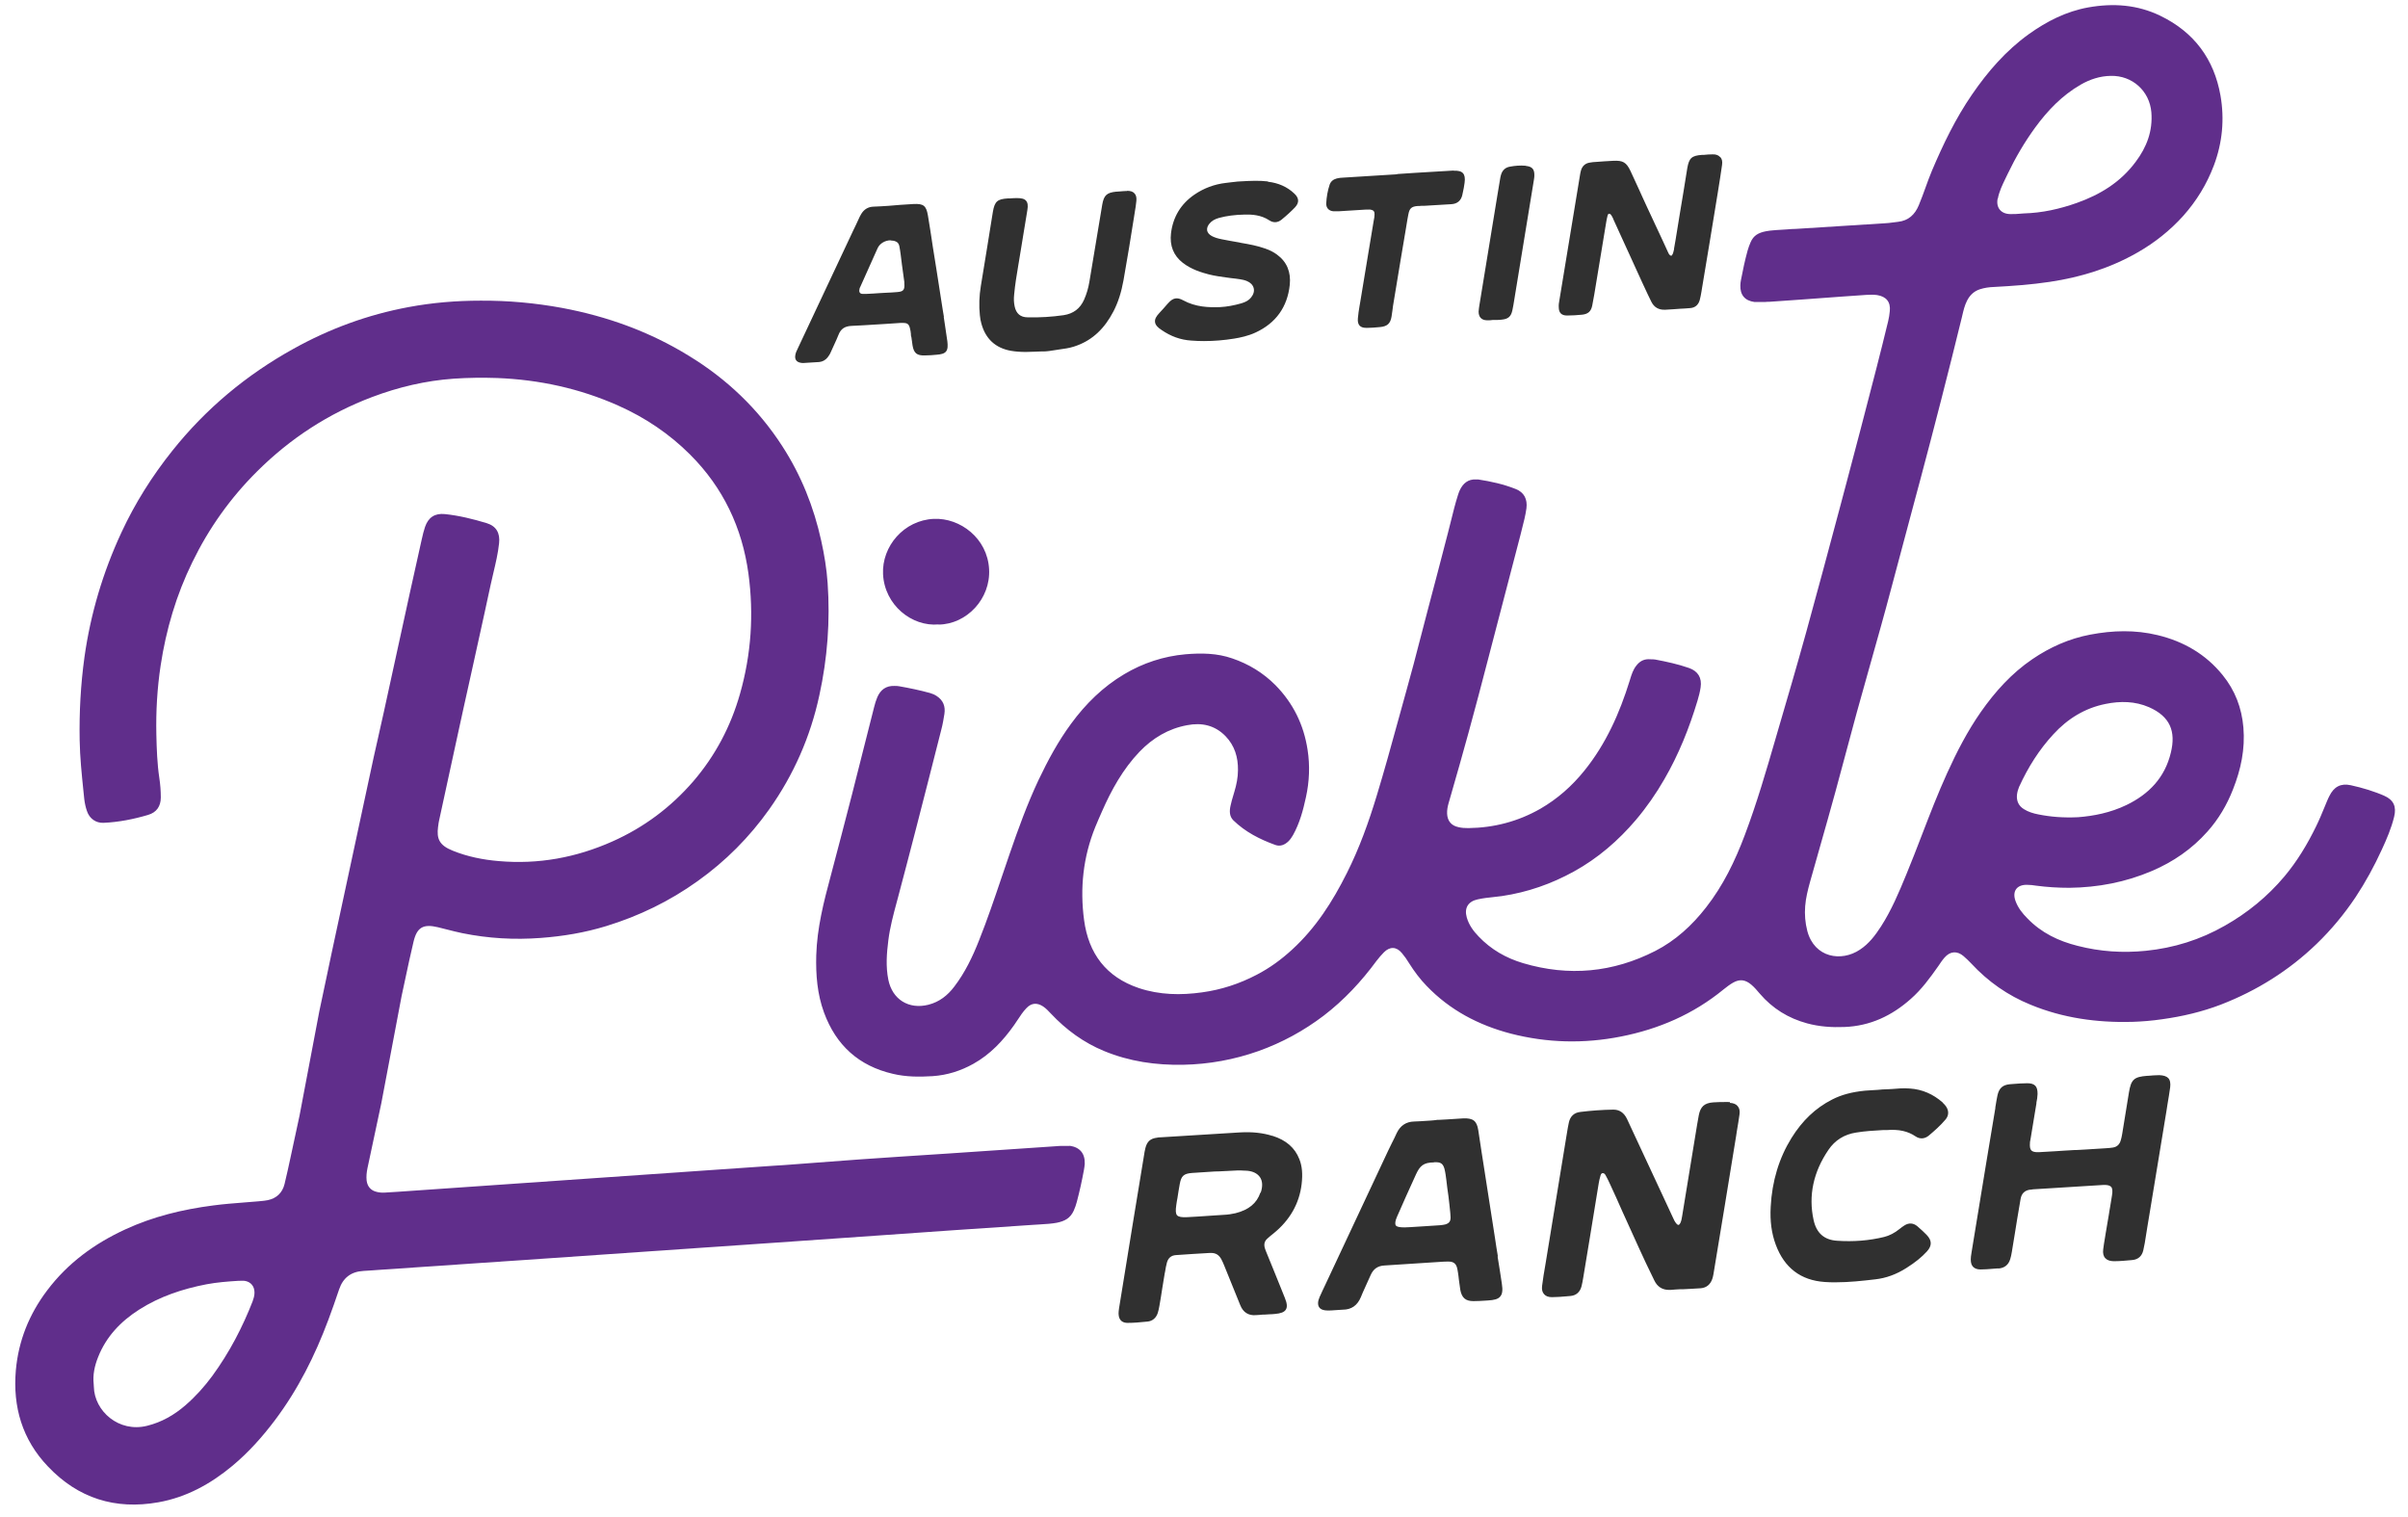
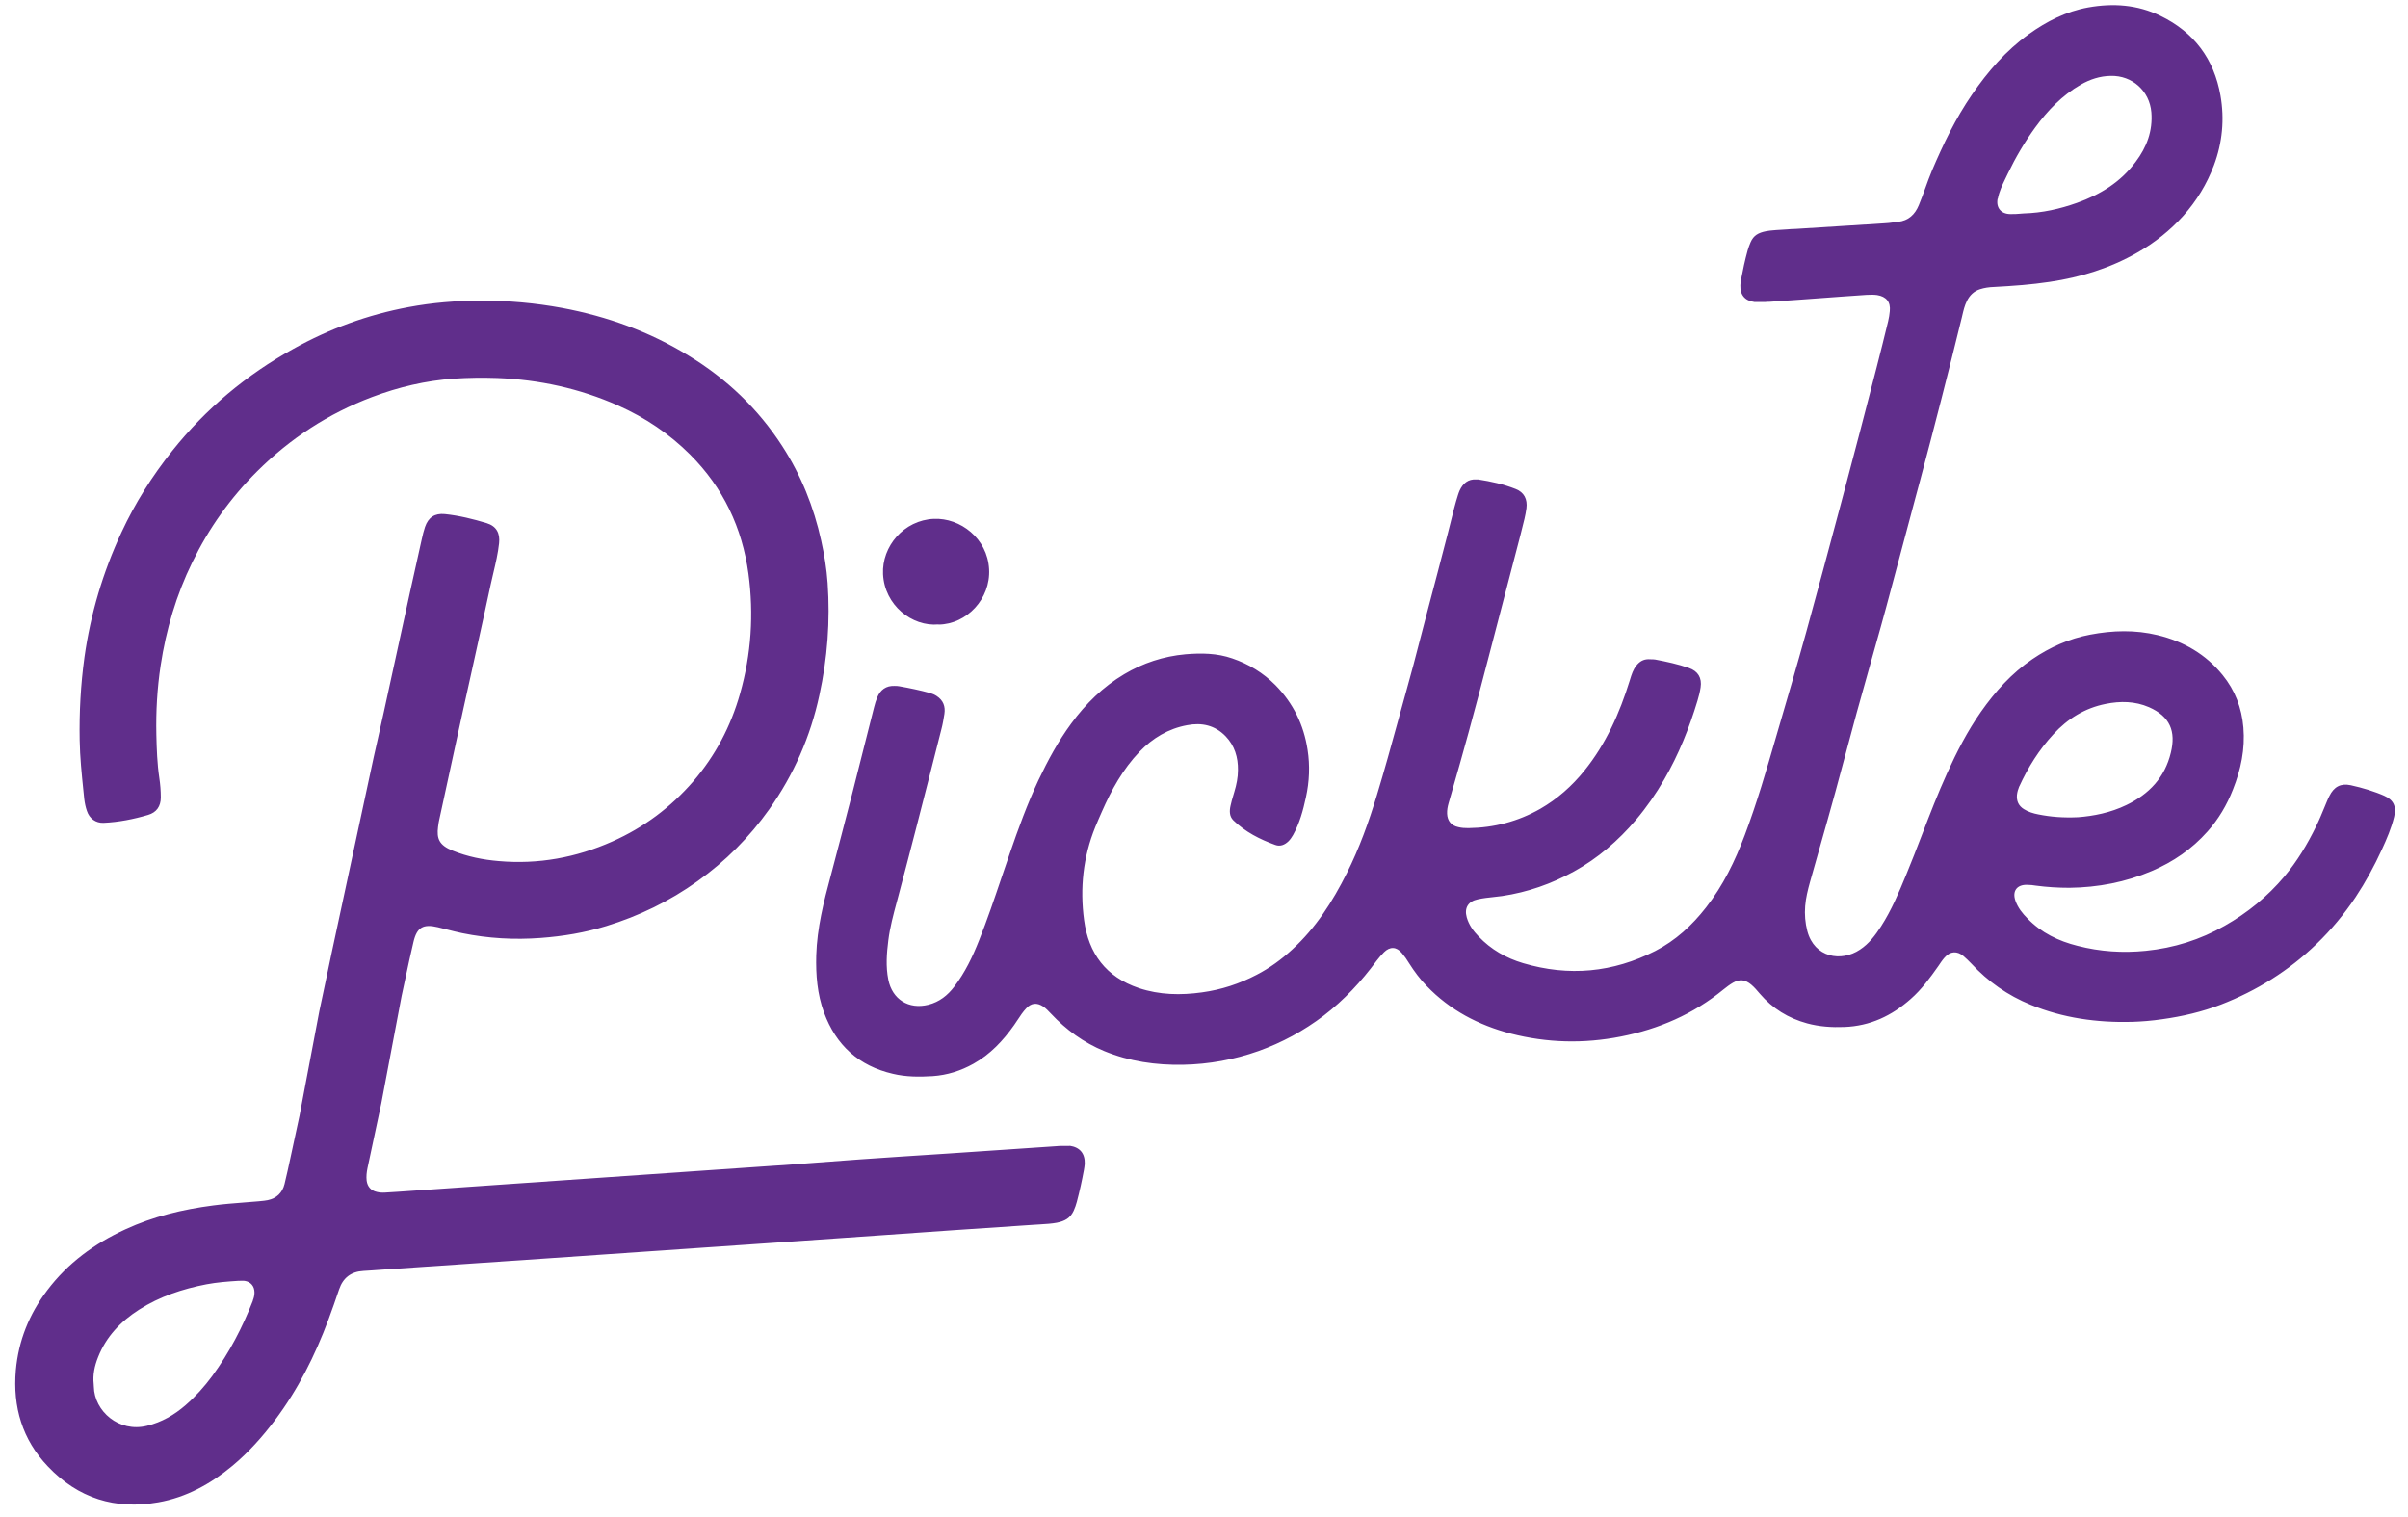
<svg xmlns="http://www.w3.org/2000/svg" fill="none" viewBox="0 0 146 92" height="92" width="146">
-   <path fill="#303030" d="M104.29 9.52C104.19 9.41 104.04 9.35 103.83 9.36C103.66 9.36 103.48 9.37 103.31 9.39H103.2C102.56 9.44 102.41 9.58 102.3 10.21C102.15 11.15 102 12.08 101.84 13.02L101.65 14.19C101.643 14.229 101.637 14.268 101.63 14.308C101.62 14.371 101.61 14.434 101.6 14.497C101.569 14.685 101.539 14.876 101.5 15.07V15.11L101.488 15.165C101.463 15.274 101.441 15.373 101.39 15.45C101.37 15.48 101.34 15.51 101.33 15.51C101.33 15.51 101.3 15.51 101.25 15.47C101.192 15.421 101.162 15.354 101.123 15.268L101.12 15.26L100.78 14.52C100.625 14.19 100.47 13.858 100.315 13.526L100.315 13.524C100.16 13.192 100.005 12.86 99.85 12.53C99.74 12.296 99.634 12.062 99.53 11.831L99.53 11.83L99.461 11.678L99.39 11.52C99.3 11.33 99.213 11.137 99.125 10.945C99.037 10.752 98.95 10.56 98.86 10.37C98.61 9.84 98.4 9.72 97.81 9.75C97.45 9.77 97.1 9.79 96.74 9.82C96.629 9.82 96.526 9.837 96.416 9.856L96.39 9.86C96.11 9.9 95.92 10.08 95.85 10.36C95.83 10.44 95.81 10.52 95.8 10.6L94.54 18.25C94.52 18.35 94.5 18.49 94.51 18.63C94.51 18.97 94.68 19.13 95.01 19.13H95.03C95.32 19.13 95.62 19.11 95.93 19.08C96.29 19.04 96.47 18.88 96.54 18.52C96.583 18.315 96.618 18.111 96.652 17.912L96.652 17.912L96.67 17.81L97.38 13.51C97.4 13.37 97.43 13.23 97.46 13.11C97.49 12.99 97.51 12.96 97.57 12.96C97.62 12.96 97.67 13 97.72 13.09C97.77 13.17 97.81 13.25 97.84 13.34L98.42 14.61C98.615 15.035 98.808 15.458 99 15.88L99.006 15.894C99.197 16.312 99.387 16.73 99.58 17.15L99.658 17.318L99.658 17.318L99.658 17.319L99.659 17.319C99.825 17.678 99.973 17.995 100.12 18.29C100.29 18.64 100.58 18.8 100.97 18.78L101.104 18.772L101.295 18.76L101.46 18.75L101.87 18.72L101.897 18.719C102.089 18.709 102.289 18.699 102.48 18.68C102.78 18.66 102.98 18.48 103.06 18.18C103.103 18.018 103.131 17.857 103.157 17.707L103.157 17.707L103.17 17.63L103.171 17.621C103.501 15.644 103.83 13.667 104.15 11.69L104.18 11.5C104.26 11.01 104.34 10.5 104.41 10C104.44 9.8 104.41 9.64 104.31 9.53L104.29 9.52ZM76.87 11C76.35 10.94 75.84 10.96 75.17 11C75.091 11 74.981 11.013 74.859 11.028L74.859 11.028L74.858 11.028L74.858 11.028L74.857 11.028C74.794 11.035 74.728 11.043 74.66 11.05C74.605 11.055 74.55 11.062 74.495 11.07C74.44 11.078 74.385 11.085 74.33 11.09C73.63 11.17 72.99 11.41 72.42 11.8C71.59 12.37 71.12 13.16 71 14.14C70.91 14.89 71.15 15.5 71.72 15.94C72.24 16.34 72.84 16.52 73.3 16.64C73.665 16.731 74.036 16.781 74.397 16.83L74.397 16.83L74.398 16.83L74.398 16.83L74.399 16.83C74.473 16.84 74.547 16.85 74.62 16.86L74.669 16.866C74.834 16.884 75.006 16.903 75.17 16.93C75.3 16.95 75.46 16.98 75.6 17.04C75.82 17.13 75.96 17.28 76.01 17.46C76.06 17.64 76.01 17.84 75.86 18.03C75.73 18.2 75.54 18.31 75.27 18.39C74.81 18.52 74.39 18.6 73.98 18.62C73.3 18.65 72.49 18.62 71.74 18.21C71.37 18.01 71.12 18.05 70.82 18.39C70.803 18.41 70.785 18.429 70.767 18.449L70.745 18.473C70.696 18.526 70.646 18.581 70.6 18.64C70.584 18.657 70.568 18.675 70.553 18.693L70.5 18.752C70.433 18.828 70.367 18.903 70.3 18.97C70.1 19.18 70.01 19.35 70.03 19.52C70.05 19.71 70.2 19.86 70.43 20.01C70.98 20.39 71.58 20.61 72.23 20.65C72.48 20.67 72.74 20.68 73 20.68C73.6 20.68 74.22 20.63 74.83 20.53C75.2 20.47 75.68 20.37 76.13 20.16C77.36 19.59 78.06 18.61 78.2 17.27C78.28 16.5 78.03 15.88 77.43 15.44C77.23 15.29 77 15.17 76.71 15.07C76.23 14.9 75.74 14.81 75.27 14.73L75.13 14.7C74.78 14.64 74.44 14.58 74.09 14.51C73.83 14.46 73.64 14.4 73.47 14.31C73.31 14.22 73.22 14.11 73.19 13.98C73.17 13.85 73.21 13.7 73.33 13.56C73.47 13.39 73.66 13.28 73.92 13.21C74.37 13.09 74.87 13.02 75.48 13.01C75.91 13 76.46 13.03 76.96 13.36C77.2 13.52 77.47 13.51 77.7 13.32C78.02 13.06 78.29 12.81 78.52 12.57C78.78 12.29 78.77 12.01 78.48 11.74C78.05 11.33 77.51 11.09 76.88 11.02L76.87 11ZM57.15 18.73L57.23 19.21H57.22C57.252 19.434 57.286 19.661 57.321 19.889L57.321 19.891L57.321 19.892C57.362 20.16 57.402 20.43 57.44 20.7C57.47 20.96 57.47 21.17 57.36 21.31C57.25 21.45 57.04 21.49 56.77 21.51C56.55 21.53 56.32 21.55 56.09 21.55C55.6 21.57 55.41 21.42 55.33 20.95C55.319 20.892 55.312 20.831 55.304 20.768V20.768C55.302 20.752 55.3 20.737 55.298 20.721C55.296 20.707 55.294 20.692 55.292 20.678C55.288 20.652 55.284 20.626 55.28 20.6V20.6C55.27 20.51 55.26 20.42 55.23 20.33V20.25C55.22 20.13 55.2 20.01 55.17 19.9C55.11 19.65 55.01 19.58 54.75 19.58H54.6L53.7 19.64C53.607 19.645 53.514 19.651 53.421 19.657L53.076 19.678L53.076 19.678L53.076 19.678L53.076 19.678L53.075 19.678C52.592 19.708 52.101 19.739 51.62 19.76C51.22 19.78 50.98 19.94 50.84 20.3C50.769 20.481 50.686 20.662 50.605 20.838L50.605 20.839L50.578 20.897L50.54 20.98L50.39 21.31C50.33 21.46 50.26 21.57 50.18 21.67C50.04 21.84 49.87 21.93 49.67 21.95C49.342 21.97 49.024 21.99 48.706 22.01L48.7 22.01H48.67C48.62 22.01 48.57 22 48.52 21.99C48.28 21.94 48.18 21.78 48.22 21.54C48.24 21.4 48.3 21.27 48.36 21.15L51.73 13.98C51.85 13.74 51.96 13.5 52.07 13.26C52.103 13.178 52.149 13.096 52.192 13.019L52.22 12.97C52.39 12.69 52.64 12.54 52.96 12.53C53.27 12.52 53.57 12.5 53.87 12.48L54.6 12.42C54.73 12.41 54.862 12.402 54.995 12.395C55.127 12.387 55.26 12.38 55.39 12.37C55.99 12.34 56.16 12.47 56.26 13.06C56.313 13.353 56.358 13.646 56.402 13.94C56.424 14.086 56.447 14.233 56.47 14.38L56.56 14.98L56.77 16.29C56.835 16.695 56.897 17.102 56.96 17.51L56.96 17.51L56.96 17.51L56.96 17.51C57.023 17.918 57.085 18.325 57.15 18.73ZM54.33 14.65C54.23 14.6 54.11 14.58 54 14.58V14.57C53.67 14.57 53.34 14.76 53.21 15.05L53.209 15.052C52.919 15.691 52.63 16.331 52.35 16.97L52.18 17.35C52.14 17.43 52.11 17.49 52.11 17.55C52.09 17.63 52.1 17.7 52.13 17.74C52.16 17.79 52.22 17.82 52.31 17.82H52.53C52.792 17.811 53.046 17.792 53.307 17.774L53.307 17.774L53.36 17.77L53.74 17.75C53.96 17.74 54.17 17.73 54.39 17.71C54.78 17.68 54.86 17.58 54.83 17.18V17.1L54.77 16.66C54.71 16.25 54.66 15.85 54.61 15.44C54.59 15.27 54.56 15.1 54.53 14.93C54.5 14.79 54.44 14.7 54.33 14.65ZM68.34 11.58C68.212 11.58 68.084 11.591 67.957 11.602C67.877 11.609 67.798 11.616 67.72 11.62H67.68C67.1 11.68 66.93 11.84 66.83 12.41L66.59 13.85L66.05 17.09C65.99 17.46 65.88 17.83 65.73 18.17C65.49 18.71 65.08 19.02 64.49 19.11C63.79 19.21 63.06 19.26 62.31 19.24C61.87 19.24 61.61 19.01 61.52 18.58C61.47 18.35 61.46 18.12 61.49 17.85C61.543 17.262 61.642 16.673 61.739 16.092L61.739 16.092L61.739 16.092L61.739 16.091L61.78 15.85L61.9 15.12C61.965 14.726 62.03 14.329 62.094 13.933L62.095 13.931C62.16 13.533 62.225 13.135 62.29 12.74C62.34 12.46 62.31 12.28 62.21 12.17C62.11 12.05 61.93 12.01 61.64 12.01C61.509 12.01 61.386 12.019 61.256 12.028L61.23 12.03H61.11C60.47 12.07 60.31 12.21 60.2 12.84C60.135 13.244 60.07 13.646 60.005 14.047L60.005 14.049C59.94 14.452 59.875 14.855 59.81 15.26L59.47 17.34C59.37 17.94 59.35 18.54 59.41 19.11C59.43 19.32 59.46 19.47 59.5 19.61C59.75 20.54 60.35 21.1 61.29 21.27C61.59 21.32 61.88 21.34 62.2 21.34C62.386 21.34 62.577 21.332 62.774 21.323H62.774C62.838 21.32 62.902 21.318 62.967 21.315L63.025 21.313L63.11 21.31H63.26C63.471 21.31 63.755 21.264 64.051 21.216L64.09 21.21C64.145 21.2 64.2 21.192 64.255 21.185L64.255 21.185C64.31 21.177 64.365 21.17 64.42 21.16C64.75 21.12 65.04 21.05 65.3 20.95C66.25 20.6 66.97 19.92 67.51 18.88C67.79 18.34 67.99 17.72 68.12 16.99C68.35 15.71 68.56 14.4 68.76 13.14C68.765 13.095 68.772 13.052 68.78 13.01C68.782 12.998 68.784 12.986 68.786 12.973C68.787 12.968 68.788 12.962 68.789 12.956C68.793 12.931 68.797 12.906 68.8 12.88C68.84 12.65 68.88 12.41 68.9 12.18C68.92 11.97 68.88 11.82 68.78 11.72C68.68 11.61 68.54 11.57 68.32 11.57L68.34 11.58ZM86.975 10.41C87.368 10.387 87.76 10.365 88.15 10.34L88.12 10.35C88.41 10.34 88.59 10.38 88.7 10.5C88.8 10.61 88.84 10.79 88.8 11.08C88.776 11.289 88.732 11.492 88.69 11.688L88.678 11.742L88.66 11.83C88.58 12.17 88.35 12.36 88 12.38L86.33 12.48H86.17C86.1 12.49 86.03 12.49 85.96 12.49C85.58 12.52 85.46 12.63 85.39 13C85.35 13.193 85.319 13.387 85.288 13.58L85.287 13.584C85.272 13.679 85.257 13.774 85.24 13.87L84.92 15.77C84.845 16.235 84.767 16.698 84.69 17.16L84.69 17.16L84.69 17.161C84.612 17.623 84.535 18.085 84.46 18.55C84.455 18.609 84.447 18.665 84.439 18.719L84.439 18.719C84.431 18.767 84.425 18.814 84.42 18.86C84.41 18.915 84.403 18.973 84.395 19.03C84.388 19.087 84.38 19.145 84.37 19.2C84.3 19.62 84.11 19.79 83.68 19.83L83.57 19.84L83.57 19.84L83.57 19.84C83.364 19.858 83.127 19.88 82.89 19.88H82.85C82.66 19.88 82.53 19.84 82.44 19.75C82.35 19.65 82.31 19.51 82.33 19.3C82.35 19.05 82.39 18.8 82.43 18.56L82.46 18.39C82.54 17.895 82.623 17.402 82.705 16.91L82.706 16.902C82.788 16.412 82.87 15.922 82.95 15.43L83.29 13.38C83.32 13.25 83.34 13.12 83.34 13C83.35 12.83 83.28 12.74 83.1 12.71C83.034 12.703 82.964 12.706 82.89 12.708H82.89C82.851 12.709 82.811 12.71 82.77 12.71C82.491 12.725 82.216 12.744 81.941 12.762L81.94 12.762L81.94 12.762C81.682 12.779 81.426 12.796 81.17 12.81H81.13H80.85C80.57 12.79 80.41 12.61 80.41 12.35C80.43 11.93 80.5 11.55 80.62 11.19C80.69 11 80.83 10.88 81.05 10.82C81.18 10.79 81.31 10.77 81.44 10.77L84.66 10.57L84.75 10.55L85.8 10.48C86.19 10.455 86.582 10.432 86.975 10.41ZM92.51 10.05C92.17 10.02 91.85 10.05 91.58 10.1C91.28 10.14 91.08 10.32 91 10.63L91 10.63C90.98 10.71 90.96 10.79 90.95 10.87L90.81 11.71L89.7 18.49C89.68 18.61 89.66 18.75 89.65 18.89C89.65 19.22 89.82 19.41 90.15 19.42H90.2C90.3 19.42 90.41 19.42 90.51 19.4H90.56H90.77C90.862 19.4 90.945 19.392 91.035 19.383L91.06 19.38C91.45 19.34 91.62 19.19 91.7 18.8C91.71 18.75 91.72 18.698 91.73 18.645L91.731 18.64C91.741 18.589 91.75 18.539 91.76 18.49C91.949 17.331 92.139 16.172 92.33 15.012L92.333 14.997L92.334 14.986C92.557 13.633 92.78 12.278 93 10.92C93.003 10.898 93.006 10.875 93.01 10.85C93.019 10.786 93.03 10.715 93.03 10.65C93.04 10.26 92.9 10.1 92.52 10.06L92.51 10.05ZM131.47 65.38C131.36 65.25 131.17 65.2 130.92 65.19C130.69 65.19 130.46 65.21 130.23 65.23L130.23 65.23H130.19C129.39 65.29 129.21 65.45 129.08 66.24L128.67 68.76C128.65 68.89 128.62 69.01 128.59 69.12C128.52 69.39 128.36 69.54 128.1 69.58C127.98 69.6 127.85 69.61 127.7 69.62C127.485 69.635 127.272 69.647 127.06 69.66C126.847 69.672 126.635 69.685 126.42 69.7L125.88 69.73H125.78C125.67 69.735 125.557 69.742 125.445 69.75C125.332 69.757 125.22 69.765 125.11 69.77C125.022 69.775 124.934 69.781 124.845 69.787L124.65 69.8C124.305 69.823 123.955 69.846 123.61 69.86C123.39 69.87 123.23 69.83 123.16 69.75C123.08 69.66 123.06 69.51 123.08 69.27C123.08 69.23 123.089 69.19 123.098 69.15C123.102 69.13 123.107 69.11 123.11 69.09L123.23 68.36L123.285 68.028L123.35 67.635L123.411 67.263L123.47 66.91V66.86C123.51 66.69 123.53 66.51 123.54 66.33C123.54 66.09 123.5 65.93 123.4 65.83C123.29 65.72 123.13 65.68 122.91 65.68C122.629 65.68 122.332 65.703 121.999 65.729L121.86 65.74C121.43 65.78 121.21 65.97 121.11 66.41C121.066 66.62 121.03 66.838 120.995 67.051L120.98 67.14V67.19C120.621 69.319 120.274 71.443 119.925 73.573L119.925 73.575L119.924 73.576L119.924 73.577L119.922 73.59C119.795 74.365 119.668 75.142 119.54 75.92L119.539 75.929L119.532 75.972L119.526 76.013C119.508 76.126 119.49 76.243 119.49 76.36C119.49 76.58 119.54 76.73 119.65 76.83C119.75 76.92 119.89 76.97 120.07 76.97H120.1C120.323 76.97 120.546 76.952 120.766 76.934C120.871 76.925 120.976 76.916 121.08 76.91H121.21C121.55 76.87 121.78 76.68 121.88 76.35C121.92 76.23 121.95 76.09 121.98 75.91C122.01 75.725 122.04 75.542 122.07 75.36C122.1 75.177 122.13 74.995 122.16 74.81L122.3 73.94C122.37 73.52 122.44 73.11 122.51 72.7C122.57 72.36 122.76 72.17 123.11 72.13H123.16C123.16 72.13 123.25 72.11 123.29 72.11L124.43 72.04C124.94 72.01 125.447 71.977 125.955 71.945C126.462 71.912 126.97 71.88 127.48 71.85C127.75 71.83 127.91 71.87 128 71.96C128.08 72.05 128.1 72.22 128.05 72.5C128.02 72.695 127.987 72.887 127.955 73.08L127.955 73.08C127.937 73.185 127.92 73.289 127.902 73.394C127.888 73.482 127.874 73.571 127.86 73.66L127.67 74.78C127.654 74.881 127.637 74.982 127.621 75.083C127.584 75.303 127.547 75.524 127.52 75.75C127.49 75.98 127.53 76.17 127.65 76.29C127.76 76.41 127.94 76.47 128.17 76.47C128.521 76.47 128.872 76.438 129.179 76.409L129.28 76.4C129.64 76.37 129.87 76.16 129.95 75.81C129.98 75.67 130.01 75.53 130.04 75.37L130.2 74.37L130.346 73.492C130.687 71.436 131.027 69.387 131.36 67.33L131.42 66.94C131.48 66.61 131.53 66.27 131.58 65.93C131.61 65.68 131.58 65.49 131.46 65.36L131.47 65.38ZM104.709 66.819C104.771 66.82 104.832 66.82 104.89 66.82L104.88 66.87C105.09 66.88 105.25 66.94 105.35 67.06C105.46 67.18 105.5 67.35 105.47 67.56L105.47 67.56L105.47 67.56L105.47 67.56C105.42 67.9 105.37 68.24 105.31 68.57L105.26 68.9C104.81 71.68 104.35 74.47 103.89 77.25C103.87 77.36 103.85 77.45 103.82 77.54C103.7 77.89 103.46 78.08 103.12 78.11C103.01 78.115 102.898 78.123 102.785 78.13H102.785C102.672 78.138 102.56 78.145 102.45 78.15L102.05 78.17H101.88L101.853 78.171H101.852C101.671 78.181 101.481 78.191 101.3 78.21H101.19C100.79 78.21 100.49 78.02 100.31 77.65C99.93 76.88 99.65 76.28 99.39 75.71C99.22 75.33 99.048 74.953 98.875 74.575L98.874 74.573C98.702 74.196 98.53 73.819 98.36 73.44C98.12 72.89 97.87 72.34 97.62 71.8C97.54 71.62 97.45 71.44 97.34 71.24C97.27 71.13 97.2 71.13 97.17 71.13C97.12 71.14 97.07 71.16 97.04 71.28C96.99 71.46 96.95 71.62 96.93 71.76C96.84 72.32 96.748 72.882 96.655 73.445C96.562 74.007 96.47 74.57 96.38 75.13L96 77.43C95.97 77.64 95.93 77.82 95.89 77.99C95.8 78.34 95.57 78.55 95.21 78.58C95.136 78.586 95.062 78.592 94.988 78.599C94.692 78.624 94.396 78.65 94.1 78.65H94.09C93.88 78.65 93.72 78.59 93.62 78.47C93.51 78.35 93.47 78.18 93.5 77.96C93.55 77.55 93.62 77.13 93.69 76.73L93.74 76.43C93.95 75.145 94.16 73.862 94.37 72.58C94.58 71.297 94.79 70.015 95 68.73C95.04 68.47 95.08 68.26 95.12 68.07C95.2 67.69 95.44 67.46 95.82 67.42C96.47 67.34 97.14 67.29 97.81 67.28H97.83C98.19 67.28 98.47 67.47 98.65 67.85C98.725 68.015 98.802 68.18 98.88 68.345C98.957 68.51 99.035 68.675 99.11 68.84L100.07 70.9C100.295 71.385 100.52 71.868 100.746 72.351C100.97 72.833 101.195 73.315 101.42 73.8C101.48 73.95 101.55 74.08 101.64 74.19C101.68 74.24 101.73 74.27 101.77 74.27C101.8 74.27 101.84 74.23 101.88 74.16C101.94 74.03 101.97 73.89 101.99 73.74L102.81 68.73C102.87 68.36 102.93 67.99 103 67.62C103.1 67.1 103.34 66.88 103.87 66.84C104.16 66.816 104.45 66.818 104.709 66.819H104.709H104.709H104.709H104.709ZM75.2 68.66C75.93 68.62 76.57 68.69 77.14 68.87H77.16C77.98 69.13 78.51 69.59 78.78 70.28C78.95 70.7 78.99 71.18 78.92 71.79C78.78 72.98 78.2 73.99 77.21 74.79C77.08 74.89 76.95 75 76.83 75.11C76.67 75.26 76.62 75.44 76.69 75.68C76.72 75.77 76.75 75.86 76.79 75.95L77.19 76.93C77.33 77.268 77.467 77.61 77.604 77.953C77.702 78.198 77.8 78.444 77.9 78.69C78.04 79.03 78.06 79.25 77.96 79.41C77.86 79.56 77.66 79.64 77.29 79.67C77.18 79.68 77.06 79.69 76.95 79.69L76.65 79.71H76.55C76.532 79.711 76.514 79.713 76.497 79.714C76.487 79.715 76.478 79.716 76.469 79.717L76.404 79.723C76.318 79.732 76.234 79.74 76.15 79.74C75.7 79.78 75.37 79.57 75.2 79.14L74.24 76.77C74.18 76.62 74.12 76.48 74.05 76.35C73.91 76.09 73.71 75.97 73.44 75.97H73.38H73.35C72.66 76.01 71.98 76.05 71.3 76.1C71.01 76.12 70.83 76.27 70.75 76.56C70.704 76.727 70.674 76.903 70.646 77.071L70.64 77.11L70.62 77.2L70.58 77.442L70.545 77.655L70.507 77.888L70.47 78.11C70.42 78.46 70.36 78.81 70.3 79.16C70.27 79.33 70.24 79.47 70.2 79.6C70.1 79.91 69.88 80.1 69.58 80.13C69.11 80.18 68.73 80.21 68.38 80.21H68.36C68.12 80.21 67.83 80.11 67.82 79.65C67.82 79.56 67.83 79.45 67.85 79.32L68.034 78.188C68.473 75.483 68.912 72.773 69.36 70.07C69.38 69.92 69.41 69.76 69.45 69.6C69.55 69.21 69.75 69.03 70.16 68.98C70.22 68.96 70.29 68.96 70.35 68.96L75.2 68.66ZM74.91 73.56C75.71 73.36 76.2 72.96 76.42 72.31H76.44C76.57 71.93 76.55 71.6 76.39 71.37C76.22 71.13 75.92 70.99 75.51 70.98H75.47C75.159 70.954 74.848 70.973 74.543 70.992H74.543H74.543H74.543H74.543C74.495 70.994 74.447 70.997 74.4 71L74.355 71.002L74.309 71.004C74.256 71.007 74.203 71.009 74.15 71.012C73.983 71.021 73.817 71.03 73.65 71.03L73.19 71.06C72.88 71.08 72.58 71.1 72.27 71.12C71.77 71.16 71.62 71.3 71.53 71.79C71.48 72.07 71.43 72.36 71.39 72.64C71.36 72.78 71.34 72.92 71.32 73.06C71.27 73.4 71.28 73.59 71.37 73.69C71.46 73.78 71.64 73.82 71.98 73.8C72.41 73.78 72.84 73.75 73.27 73.72H73.27H73.27H73.27H73.27H73.27C73.58 73.7 73.88 73.68 74.18 73.66C74.45 73.65 74.69 73.61 74.91 73.56ZM90.65 75.11C90.7 75.47 90.76 75.83 90.82 76.19L90.8 76.18C90.89 76.73 90.98 77.29 91.06 77.84C91.12 78.23 91.09 78.45 90.97 78.6C90.83 78.78 90.57 78.83 90.22 78.85L90.133 78.856C89.857 78.874 89.606 78.89 89.37 78.89H89.33C88.86 78.89 88.63 78.69 88.54 78.21C88.525 78.102 88.511 77.997 88.496 77.891L88.495 77.887L88.474 77.738L88.45 77.56C88.44 77.43 88.42 77.3 88.4 77.17C88.38 77.04 88.36 76.92 88.33 76.82C88.27 76.64 88.15 76.53 87.95 76.5C87.858 76.487 87.761 76.491 87.66 76.495H87.66C87.608 76.498 87.554 76.5 87.5 76.5L83.94 76.73C83.54 76.75 83.27 76.94 83.11 77.3C83.07 77.389 83.031 77.476 82.991 77.562L82.991 77.562L82.99 77.565L82.936 77.683C82.929 77.699 82.922 77.714 82.915 77.73C82.9 77.763 82.885 77.796 82.87 77.83C82.835 77.908 82.8 77.986 82.764 78.065C82.676 78.257 82.588 78.451 82.51 78.65C82.3 79.15 81.94 79.41 81.41 79.41C81.25 79.42 81.1 79.43 80.94 79.44L80.914 79.442L80.914 79.442L80.913 79.442C80.793 79.451 80.681 79.46 80.56 79.46H80.5C80.24 79.46 80.07 79.39 79.98 79.26C79.89 79.12 79.89 78.91 80.01 78.64C80.062 78.513 80.125 78.381 80.187 78.252C80.209 78.207 80.23 78.163 80.25 78.12L80.34 77.93C81.61 75.21 82.89 72.48 84.17 69.76C84.186 69.728 84.202 69.695 84.218 69.663C84.24 69.617 84.263 69.571 84.285 69.525C84.323 69.447 84.36 69.37 84.4 69.29C84.5 69.1 84.59 68.91 84.68 68.71C84.9 68.25 85.25 68.01 85.75 68C85.989 67.993 86.228 67.977 86.463 67.961L86.463 67.961C86.573 67.954 86.682 67.946 86.79 67.94C86.91 67.93 87.03 67.92 87.15 67.9H87.24L87.79 67.87L88.72 67.81C89.31 67.79 89.54 67.95 89.63 68.53C89.665 68.75 89.698 68.97 89.73 69.19C89.763 69.41 89.795 69.63 89.83 69.85C89.848 69.973 89.868 70.098 89.889 70.225C89.913 70.375 89.938 70.528 89.96 70.68C90.19 72.16 90.42 73.64 90.65 75.11ZM87.11 70.47H86.94L86.95 70.48C86.3 70.48 86.09 70.7 85.86 71.19C85.45 72.08 85.06 72.96 84.7 73.78C84.59 74.03 84.57 74.21 84.63 74.3C84.69 74.39 84.87 74.42 85.16 74.42C85.41 74.41 85.65 74.4 85.9 74.38L86.38 74.35C86.535 74.34 86.687 74.33 86.84 74.32L86.843 74.32C86.994 74.31 87.146 74.3 87.3 74.29C87.44 74.28 87.54 74.26 87.63 74.24C87.86 74.17 87.95 74.06 87.95 73.82C87.95 73.749 87.944 73.678 87.936 73.592L87.93 73.52L87.89 73.13L87.879 73.027L87.879 73.027C87.842 72.698 87.804 72.355 87.75 72.02C87.74 71.95 87.733 71.88 87.725 71.81C87.718 71.74 87.71 71.67 87.7 71.6L87.697 71.572L87.697 71.572L87.697 71.572C87.668 71.341 87.638 71.101 87.58 70.87C87.5 70.59 87.38 70.48 87.11 70.47ZM117.79 66.85C117.21 66.34 116.55 66.05 115.8 66C115.41 65.97 115.04 66 114.71 66.03C114.637 66.03 114.565 66.035 114.495 66.041C114.43 66.045 114.368 66.05 114.31 66.05C114.195 66.05 114.085 66.06 113.983 66.07L113.983 66.07C113.944 66.074 113.906 66.077 113.87 66.08C113.747 66.088 113.634 66.095 113.527 66.101C113.372 66.11 113.228 66.118 113.08 66.13C112.28 66.21 111.64 66.38 111.08 66.67C110.08 67.18 109.28 67.94 108.62 69C107.87 70.21 107.44 71.61 107.36 73.17C107.31 74.03 107.41 74.78 107.67 75.48C108.19 76.87 109.18 77.63 110.63 77.73C110.86 77.75 111.08 77.75 111.31 77.75C112.12 77.75 112.92 77.66 113.7 77.57C114.34 77.5 114.98 77.27 115.59 76.88C116.13 76.54 116.52 76.22 116.83 75.88C117.15 75.53 117.14 75.21 116.81 74.87C116.652 74.704 116.472 74.545 116.315 74.407L116.315 74.407L116.25 74.35C116.01 74.15 115.74 74.13 115.47 74.3C115.37 74.36 115.28 74.43 115.18 74.51C114.87 74.76 114.56 74.92 114.24 75C113.34 75.22 112.38 75.3 111.38 75.23C110.6 75.18 110.13 74.76 109.96 73.97C109.64 72.5 109.94 71.07 110.86 69.72C111.25 69.14 111.82 68.78 112.54 68.67C113.07 68.582 113.61 68.551 114.131 68.522H114.131L114.16 68.52H114.38C115.14 68.46 115.68 68.59 116.14 68.9C116.4 69.08 116.7 69.06 116.95 68.85C117.27 68.58 117.64 68.26 117.96 67.88C118.17 67.63 118.17 67.34 117.98 67.07C117.93 67 117.87 66.94 117.8 66.87L117.79 66.85Z" clip-rule="evenodd" fill-rule="evenodd" />
  <path fill="#602E8B" d="M144.63 48.28C143.96 47.98 143.25 47.77 142.53 47.61C141.92 47.48 141.51 47.7 141.23 48.27C141.176 48.371 141.134 48.471 141.089 48.577L141.089 48.577C141.077 48.608 141.064 48.639 141.05 48.67C141.013 48.759 140.977 48.847 140.94 48.936C140.779 49.327 140.618 49.717 140.43 50.1C139.9 51.19 139.28 52.22 138.5 53.15C137.48 54.36 136.27 55.35 134.89 56.13C133.4 56.98 131.8 57.48 130.1 57.65C128.71 57.79 127.33 57.7 125.97 57.35C124.81 57.06 123.77 56.56 122.93 55.69C122.62 55.38 122.35 55.04 122.2 54.62C121.99 54.03 122.29 53.63 122.91 53.65C123.09 53.65 123.27 53.67 123.45 53.7C124.12 53.79 124.8 53.83 125.47 53.83C127.2 53.81 128.88 53.49 130.47 52.81C131.76 52.26 132.9 51.48 133.84 50.42C134.51 49.67 135.02 48.81 135.39 47.86C135.87 46.65 136.13 45.42 136.02 44.11C135.92 42.92 135.51 41.85 134.76 40.93C133.74 39.67 132.4 38.89 130.82 38.51C129.46 38.18 128.09 38.22 126.73 38.48C125.46 38.72 124.29 39.24 123.22 39.97C121.97 40.82 120.97 41.93 120.1 43.17C119.29 44.33 118.64 45.59 118.06 46.87C117.503 48.092 117.02 49.348 116.536 50.603L116.536 50.603C116.221 51.422 115.906 52.241 115.57 53.05C115.13 54.12 114.68 55.19 114.05 56.17C113.7 56.71 113.32 57.22 112.77 57.58C111.64 58.34 110.01 58.07 109.58 56.45C109.45 55.95 109.41 55.45 109.45 54.94C109.49 54.44 109.61 53.96 109.74 53.49C109.933 52.801 110.129 52.112 110.325 51.423L110.325 51.422C110.647 50.29 110.969 49.157 111.28 48.02C111.509 47.191 111.731 46.36 111.952 45.527L111.952 45.526C112.156 44.762 112.359 43.996 112.57 43.23C112.833 42.274 113.103 41.321 113.371 40.369L113.371 40.369C113.817 38.791 114.262 37.214 114.68 35.63C115.15 33.848 115.627 32.073 116.105 30.294L116.41 29.16C117.29 25.86 118.14 22.55 118.95 19.24L118.973 19.142L118.973 19.142C119.044 18.835 119.115 18.529 119.26 18.24C119.43 17.9 119.68 17.66 120.04 17.54C120.32 17.45 120.6 17.41 120.89 17.4C122.02 17.34 123.15 17.26 124.28 17.09C126.16 16.81 127.94 16.26 129.6 15.31C130.65 14.71 131.58 13.97 132.38 13.08C133.18 12.18 133.8 11.17 134.23 10.03C134.75 8.65 134.88 7.22 134.63 5.79C134.24 3.58 133.03 1.95 130.99 0.96C129.59 0.28 128.12 0.18 126.61 0.45C125.28 0.69 124.1 1.29 123.01 2.07C121.62 3.07 120.52 4.34 119.56 5.74C118.57 7.18 117.82 8.74 117.14 10.34C116.995 10.685 116.868 11.037 116.74 11.39C116.613 11.742 116.485 12.095 116.34 12.44C116.11 13 115.72 13.38 115.08 13.45C114.985 13.46 114.891 13.473 114.797 13.485L114.797 13.485C114.615 13.509 114.435 13.534 114.25 13.54L108.86 13.88C108.699 13.88 108.57 13.891 108.454 13.9C108.428 13.903 108.402 13.905 108.377 13.907C108.361 13.908 108.345 13.909 108.33 13.91L107.69 13.95C107.658 13.953 107.625 13.956 107.593 13.959C107.575 13.96 107.557 13.962 107.539 13.963L107.539 13.963C107.38 13.977 107.224 13.99 107.08 14.02C106.62 14.11 106.32 14.27 106.14 14.69C106.07 14.85 106.01 15.02 105.96 15.19C105.8 15.77 105.67 16.37 105.56 16.96C105.54 17.07 105.52 17.18 105.52 17.3C105.5 17.88 105.79 18.23 106.37 18.31H106.47H106.75H107.05C107.05 18.31 107 18.31 107.16 18.3H107.22H107.26C108.52 18.216 109.894 18.115 111.283 18.012L111.285 18.012L111.58 17.99L113.16 17.88L113.167 17.88C113.385 17.87 113.592 17.86 113.81 17.89C114.37 17.98 114.64 18.31 114.58 18.87C114.56 19.07 114.53 19.28 114.48 19.48C114.026 21.362 113.537 23.238 113.048 25.112C112.956 25.468 112.863 25.824 112.77 26.18C112.503 27.213 112.228 28.247 111.952 29.28C111.814 29.797 111.677 30.313 111.54 30.83C110.87 33.34 110.2 35.84 109.51 38.34C108.95 40.36 108.36 42.38 107.77 44.39L107.677 44.709C107.099 46.703 106.521 48.693 105.79 50.63C105.2 52.2 104.48 53.69 103.44 55.02C102.59 56.11 101.59 57.03 100.36 57.66C97.79 58.97 95.12 59.22 92.35 58.4C91.31 58.09 90.4 57.57 89.65 56.78C89.33 56.45 89.06 56.08 88.93 55.62C88.77 55.05 89.02 54.65 89.6 54.53C89.915 54.459 90.23 54.426 90.545 54.392C90.72 54.374 90.895 54.355 91.07 54.33C92.62 54.1 94.07 53.59 95.43 52.84C96.88 52.04 98.12 50.97 99.19 49.71C99.84 48.94 100.41 48.12 100.91 47.25C101.78 45.75 102.42 44.15 102.92 42.49C103 42.23 103.07 41.95 103.11 41.68C103.2 41.1 102.95 40.69 102.4 40.5C101.74 40.27 101.05 40.12 100.36 39.99C100.282 39.978 100.204 39.977 100.123 39.976H100.123C100.07 39.975 100.016 39.974 99.96 39.97C99.64 39.97 99.41 40.11 99.22 40.35C99.018 40.598 98.925 40.897 98.834 41.192L98.81 41.27C98.2 43.24 97.37 45.11 96.06 46.73C95.31 47.66 94.43 48.44 93.39 49.04C92.04 49.81 90.58 50.19 89.03 50.21C88.82 50.21 88.62 50.2 88.42 50.15C87.99 50.06 87.76 49.77 87.74 49.34C87.73 49.12 87.77 48.91 87.83 48.7L87.967 48.222C88.331 46.953 88.694 45.691 89.04 44.42C89.45 42.93 89.84 41.44 90.23 39.94C90.55 38.72 90.868 37.5 91.185 36.28C91.502 35.06 91.82 33.84 92.14 32.62L92.191 32.422C92.274 32.101 92.355 31.784 92.43 31.46C92.48 31.25 92.52 31.03 92.55 30.82C92.62 30.27 92.41 29.85 91.9 29.65C91.17 29.36 90.4 29.19 89.62 29.07H89.51C89.01 29.04 88.7 29.31 88.5 29.74C88.46 29.83 88.43 29.92 88.4 30.01L88.4 30.01C88.235 30.525 88.105 31.053 87.975 31.58L87.975 31.58L87.975 31.581C87.908 31.852 87.841 32.122 87.77 32.39C87.37 33.93 86.97 35.47 86.56 37.01C86.413 37.564 86.269 38.119 86.126 38.675L86.125 38.677L86.125 38.677C85.849 39.745 85.573 40.815 85.27 41.88C85.101 42.485 84.934 43.092 84.767 43.7C84.352 45.21 83.936 46.722 83.48 48.22C82.99 49.84 82.42 51.43 81.66 52.94C80.8 54.66 79.78 56.26 78.35 57.57C77.7 58.17 76.99 58.69 76.2 59.1C75.15 59.65 74.05 60.01 72.88 60.17C71.59 60.35 70.31 60.33 69.05 59.91C67.06 59.24 66 57.81 65.73 55.79C65.47 53.86 65.67 51.96 66.41 50.14L66.41 50.14C66.54 49.83 66.67 49.52 66.81 49.21C67.39 47.89 68.08 46.64 69.09 45.58C69.89 44.75 70.84 44.18 71.98 43.97C72.86 43.8 73.66 43.97 74.31 44.64C74.86 45.21 75.07 45.92 75.06 46.69C75.06 47.14 74.97 47.58 74.84 48.01C74.819 48.084 74.797 48.157 74.775 48.231L74.775 48.231C74.714 48.435 74.654 48.637 74.61 48.85C74.54 49.16 74.53 49.49 74.78 49.74C75.5 50.44 76.38 50.89 77.32 51.23C77.62 51.34 77.89 51.23 78.12 51.01C78.23 50.9 78.32 50.77 78.4 50.63C78.8 49.91 79.01 49.13 79.18 48.34C79.39 47.39 79.43 46.42 79.28 45.46C79.05 43.95 78.41 42.64 77.33 41.54C76.58 40.79 75.71 40.26 74.71 39.92C73.79 39.6 72.84 39.59 71.88 39.67C70.55 39.79 69.3 40.2 68.16 40.88C66.88 41.64 65.83 42.67 64.95 43.87C64.16 44.94 63.53 46.11 62.96 47.31C62.28 48.76 61.74 50.25 61.22 51.76C61.055 52.237 60.893 52.715 60.731 53.193L60.731 53.193C60.297 54.477 59.863 55.759 59.36 57.02C58.97 58.01 58.51 58.97 57.86 59.82C57.46 60.35 56.96 60.75 56.29 60.92C55.1 61.22 54.1 60.6 53.86 59.4C53.7 58.6 53.76 57.81 53.86 57.02C53.959 56.227 54.164 55.466 54.372 54.694L54.44 54.44L54.441 54.437C54.811 53.038 55.18 51.639 55.54 50.24C56.06 48.23 56.57 46.22 57.08 44.21C57.16 43.91 57.21 43.6 57.26 43.29L57.26 43.29C57.33 42.83 57.19 42.46 56.79 42.2C56.67 42.12 56.53 42.06 56.39 42.02C55.77 41.85 55.15 41.72 54.52 41.61C54.43 41.59 54.33 41.59 54.23 41.59C53.72 41.57 53.38 41.83 53.19 42.28C53.11 42.47 53.05 42.67 53 42.87L52.996 42.886C52.547 44.661 52.099 46.435 51.65 48.2C51.23 49.84 50.8 51.47 50.37 53.1C49.94 54.69 49.54 56.27 49.49 57.93C49.46 59.11 49.55 60.27 49.96 61.39C50.69 63.38 52.07 64.63 54.14 65.11C54.94 65.3 55.74 65.3 56.55 65.25C57.43 65.19 58.25 64.93 59.02 64.5C60.04 63.93 60.82 63.1 61.49 62.15C61.562 62.049 61.63 61.944 61.699 61.839L61.7 61.839C61.862 61.591 62.026 61.341 62.23 61.13C62.53 60.81 62.87 60.78 63.24 61.02C63.42 61.14 63.57 61.3 63.72 61.46C64.64 62.44 65.71 63.22 66.95 63.73C68.48 64.36 70.08 64.59 71.73 64.56C73.3 64.53 74.83 64.25 76.3 63.73C77.73 63.22 79.05 62.5 80.26 61.58C81.5 60.63 82.54 59.51 83.46 58.26C83.6 58.08 83.75 57.9 83.91 57.74C84.27 57.38 84.67 57.39 85 57.79C85.16 57.98 85.31 58.19 85.44 58.41C85.75 58.9 86.1 59.37 86.5 59.78C87.91 61.25 89.65 62.16 91.6 62.67C93.81 63.24 96.04 63.29 98.27 62.85C100.57 62.4 102.67 61.49 104.49 60C104.68 59.85 104.87 59.7 105.08 59.58C105.49 59.35 105.82 59.4 106.18 59.7C106.37 59.86 106.54 60.06 106.7 60.25C107.47 61.15 108.43 61.74 109.57 62.05C110.31 62.25 111.06 62.3 111.83 62.27C113.39 62.21 114.7 61.59 115.85 60.57C116.51 59.99 117.02 59.29 117.52 58.58C117.64 58.4 117.76 58.22 117.9 58.06C118.24 57.67 118.66 57.64 119.05 57.97C119.21 58.11 119.37 58.26 119.52 58.42C120.54 59.52 121.74 60.36 123.12 60.92C125.08 61.73 127.14 62.01 129.25 61.96C129.86 61.94 130.48 61.89 131.09 61.8C132.32 61.63 133.51 61.35 134.66 60.91C136.83 60.07 138.78 58.85 140.46 57.23C141.35 56.37 142.13 55.43 142.82 54.4C143.43 53.48 143.95 52.52 144.41 51.52C144.71 50.87 144.99 50.22 145.16 49.52C145.31 48.91 145.13 48.5 144.56 48.25L144.63 48.28ZM122.43 47.69C122.96 46.53 123.63 45.46 124.5 44.52C125.36 43.58 126.41 42.93 127.67 42.68C128.56 42.5 129.45 42.51 130.3 42.88C131.57 43.44 131.94 44.34 131.62 45.64C131.26 47.14 130.3 48.15 128.93 48.81C127.96 49.28 126.92 49.48 125.99 49.55C125.09 49.59 124.34 49.53 123.59 49.38C123.28 49.32 122.98 49.23 122.71 49.06C122.39 48.86 122.26 48.57 122.29 48.2C122.31 48.02 122.36 47.85 122.43 47.68V47.69ZM121.13 12.05C121.212 11.609 121.407 11.209 121.6 10.81C121.644 10.72 121.688 10.63 121.73 10.54C122.2 9.56 122.75 8.62 123.39 7.74C124.15 6.7 125.03 5.78 126.16 5.13C126.72 4.81 127.32 4.61 127.98 4.6C129.28 4.57 130.33 5.51 130.44 6.81C130.53 7.94 130.16 8.92 129.49 9.81C128.58 11.04 127.34 11.8 125.93 12.3C124.89 12.67 123.82 12.91 122.71 12.94C122.652 12.944 122.594 12.949 122.536 12.953L122.535 12.954C122.317 12.971 122.101 12.988 121.88 12.98C121.32 12.97 121.01 12.59 121.12 12.04L121.13 12.05ZM64.86 69.48H64.75H64.45H64.45C64.34 69.48 64.23 69.48 64.12 69.49C64.12 69.49 64.18 69.49 64 69.5C62.735 69.584 61.492 69.669 60.253 69.754L60.249 69.754C58.376 69.882 56.513 70.01 54.6 70.13C52.981 70.231 51.247 70.363 49.549 70.491C49.065 70.528 48.584 70.564 48.11 70.6L48.109 70.6H48.109C47.719 70.63 47.33 70.66 46.94 70.68L43.46 70.92C40.24 71.145 37.02 71.368 33.8 71.59L33.77 71.592C30.56 71.814 27.35 72.036 24.14 72.26C24.005 72.27 23.872 72.278 23.74 72.285C23.608 72.293 23.475 72.3 23.34 72.31C23.17 72.32 23.01 72.31 22.85 72.27C22.49 72.19 22.28 71.95 22.23 71.59C22.2 71.33 22.23 71.08 22.28 70.83C22.42 70.175 22.56 69.517 22.7 68.86L22.703 68.846C22.842 68.193 22.981 67.54 23.12 66.89L24.35 60.39C24.424 60.051 24.496 59.713 24.568 59.376L24.568 59.373C24.73 58.617 24.89 57.863 25.07 57.11C25.28 56.22 25.66 56.01 26.55 56.22C26.73 56.263 26.909 56.309 27.087 56.355L27.087 56.355L27.088 56.355C27.404 56.436 27.717 56.516 28.03 56.58C29.6 56.9 31.18 56.99 32.78 56.87C34.13 56.77 35.46 56.55 36.76 56.15C38.75 55.54 40.6 54.64 42.29 53.43C43.99 52.22 45.44 50.76 46.64 49.07C48.12 46.98 49.14 44.67 49.68 42.15C50.17 39.91 50.34 37.64 50.18 35.35C50.12 34.49 49.98 33.63 49.79 32.78C49.34 30.73 48.57 28.81 47.43 27.05C45.97 24.79 44.06 22.97 41.76 21.57C39.39 20.11 36.81 19.18 34.08 18.67C32.45 18.37 30.8 18.22 29.14 18.23C27.67 18.23 26.21 18.35 24.77 18.62C22.3 19.08 19.98 19.93 17.79 21.15C14.94 22.73 12.48 24.78 10.44 27.34C9.22 28.87 8.18 30.52 7.36 32.29C6.24 34.7 5.49 37.22 5.12 39.85C4.89 41.52 4.8 43.19 4.83 44.88C4.847 45.91 4.953 46.932 5.058 47.954L5.058 47.954C5.076 48.122 5.093 48.291 5.11 48.46C5.14 48.7 5.19 48.94 5.27 49.17C5.42 49.63 5.81 49.91 6.28 49.89C7.2 49.85 8.1 49.67 8.98 49.41C9.49 49.26 9.75 48.89 9.75 48.35C9.75 47.96 9.72 47.56 9.66 47.17C9.53 46.3 9.5 45.42 9.48 44.54C9.45 43.13 9.53 41.74 9.74 40.35C10.07 38.17 10.69 36.07 11.66 34.09C12.66 32.03 13.97 30.19 15.59 28.58C17.6 26.58 19.92 25.07 22.57 24.07C24.16 23.47 25.81 23.08 27.51 22.96C28.39 22.9 29.27 22.89 30.14 22.92C32.69 23.02 35.14 23.55 37.48 24.59C39.12 25.32 40.58 26.3 41.85 27.57C43.85 29.57 45 32 45.38 34.79C45.71 37.24 45.55 39.67 44.87 42.06C44.31 44.04 43.37 45.82 42.03 47.38C40.67 48.95 39.04 50.17 37.13 51.02C34.93 52 32.64 52.42 30.24 52.21C29.28 52.13 28.34 51.94 27.45 51.58C26.62 51.25 26.47 50.84 26.56 50.14C26.564 50.115 26.567 50.091 26.571 50.066C26.573 50.05 26.575 50.035 26.577 50.019C26.588 49.933 26.599 49.849 26.62 49.76L27.61 45.2L27.61 45.199C27.93 43.729 28.25 42.26 28.58 40.79C28.71 40.197 28.841 39.604 28.972 39.011C29.234 37.824 29.497 36.637 29.75 35.45C29.8 35.218 29.855 34.986 29.91 34.754L29.91 34.754C30.052 34.154 30.195 33.552 30.26 32.94C30.33 32.32 30.09 31.9 29.51 31.72C28.68 31.47 27.84 31.26 26.97 31.17C26.36 31.11 25.97 31.37 25.77 31.95C25.689 32.184 25.634 32.425 25.579 32.668L25.579 32.668C25.566 32.725 25.553 32.783 25.54 32.84C25.425 33.35 25.313 33.86 25.2 34.37C25.088 34.88 24.975 35.39 24.86 35.9C24.33 38.33 23.8 40.76 23.27 43.18C23.157 43.693 23.041 44.205 22.926 44.716L22.926 44.717L22.926 44.718C22.836 45.113 22.747 45.507 22.66 45.9L20.11 57.77C20.019 58.199 19.928 58.631 19.839 59.057C19.672 59.851 19.51 60.623 19.36 61.32L18.16 67.65L17.74 69.6C17.696 69.8 17.653 70.001 17.61 70.202L17.61 70.203C17.495 70.735 17.381 71.27 17.25 71.8C17.12 72.32 16.77 72.66 16.23 72.77C16.088 72.8 15.945 72.813 15.803 72.826L15.803 72.826C15.755 72.831 15.707 72.835 15.66 72.84C15.384 72.864 15.107 72.886 14.83 72.907L14.83 72.907C14.193 72.957 13.554 73.006 12.92 73.09C11.07 73.33 9.29 73.76 7.6 74.54C5.73 75.4 4.11 76.58 2.86 78.24C1.77 79.68 1.12 81.29 0.96 83.09C0.77 85.3 1.35 87.29 2.91 88.92C4.74 90.85 6.99 91.55 9.59 91.09C11.3 90.79 12.78 89.97 14.1 88.87C15.07 88.06 15.91 87.12 16.67 86.11C18.07 84.25 19.1 82.19 19.91 80.02C20.14 79.41 20.35 78.8 20.56 78.18C20.8 77.47 21.29 77.1 22.04 77.06C22.228 77.053 22.416 77.039 22.608 77.023L22.608 77.023C22.711 77.015 22.815 77.007 22.92 77C29.89 76.53 36.83 76.05 43.76 75.57L47.11 75.34C49.156 75.201 51.276 75.052 53.409 74.901C56.344 74.694 59.304 74.485 62.13 74.3C62.329 74.29 62.484 74.278 62.624 74.267L62.625 74.267L62.625 74.267C62.773 74.255 62.906 74.245 63.06 74.24L63.1 74.237H63.101C63.419 74.218 63.763 74.198 64.07 74.14C64.57 74.04 64.89 73.86 65.1 73.41C65.18 73.24 65.24 73.05 65.29 72.87C65.46 72.23 65.6 71.59 65.72 70.94C65.74 70.82 65.76 70.7 65.77 70.57C65.79 69.94 65.48 69.56 64.85 69.47L64.86 69.48ZM15.33 78.87C14.7 80.49 13.9 82.02 12.87 83.43C12.39 84.08 11.86 84.67 11.25 85.2C10.57 85.79 9.81 86.23 8.92 86.45C7.21 86.88 5.72 85.56 5.69 84.08C5.69 84.04 5.69 84 5.68 83.91C5.62 83.38 5.73 82.82 5.95 82.28C6.44 81.04 7.32 80.12 8.43 79.41C9.68 78.61 11.07 78.15 12.52 77.87C13.16 77.75 13.81 77.7 14.45 77.66C14.494 77.66 14.537 77.659 14.581 77.658C14.666 77.656 14.75 77.653 14.83 77.66C15.21 77.72 15.43 77.99 15.43 78.37C15.43 78.54 15.39 78.7 15.33 78.85V78.87ZM59.97 34.51C60.07 36.31 58.61 37.85 56.91 37.87V37.86C55.29 38.01 53.63 36.69 53.54 34.81C53.46 33.13 54.8 31.54 56.62 31.46C58.22 31.39 59.87 32.64 59.97 34.51Z" clip-rule="evenodd" fill-rule="evenodd" />
</svg>